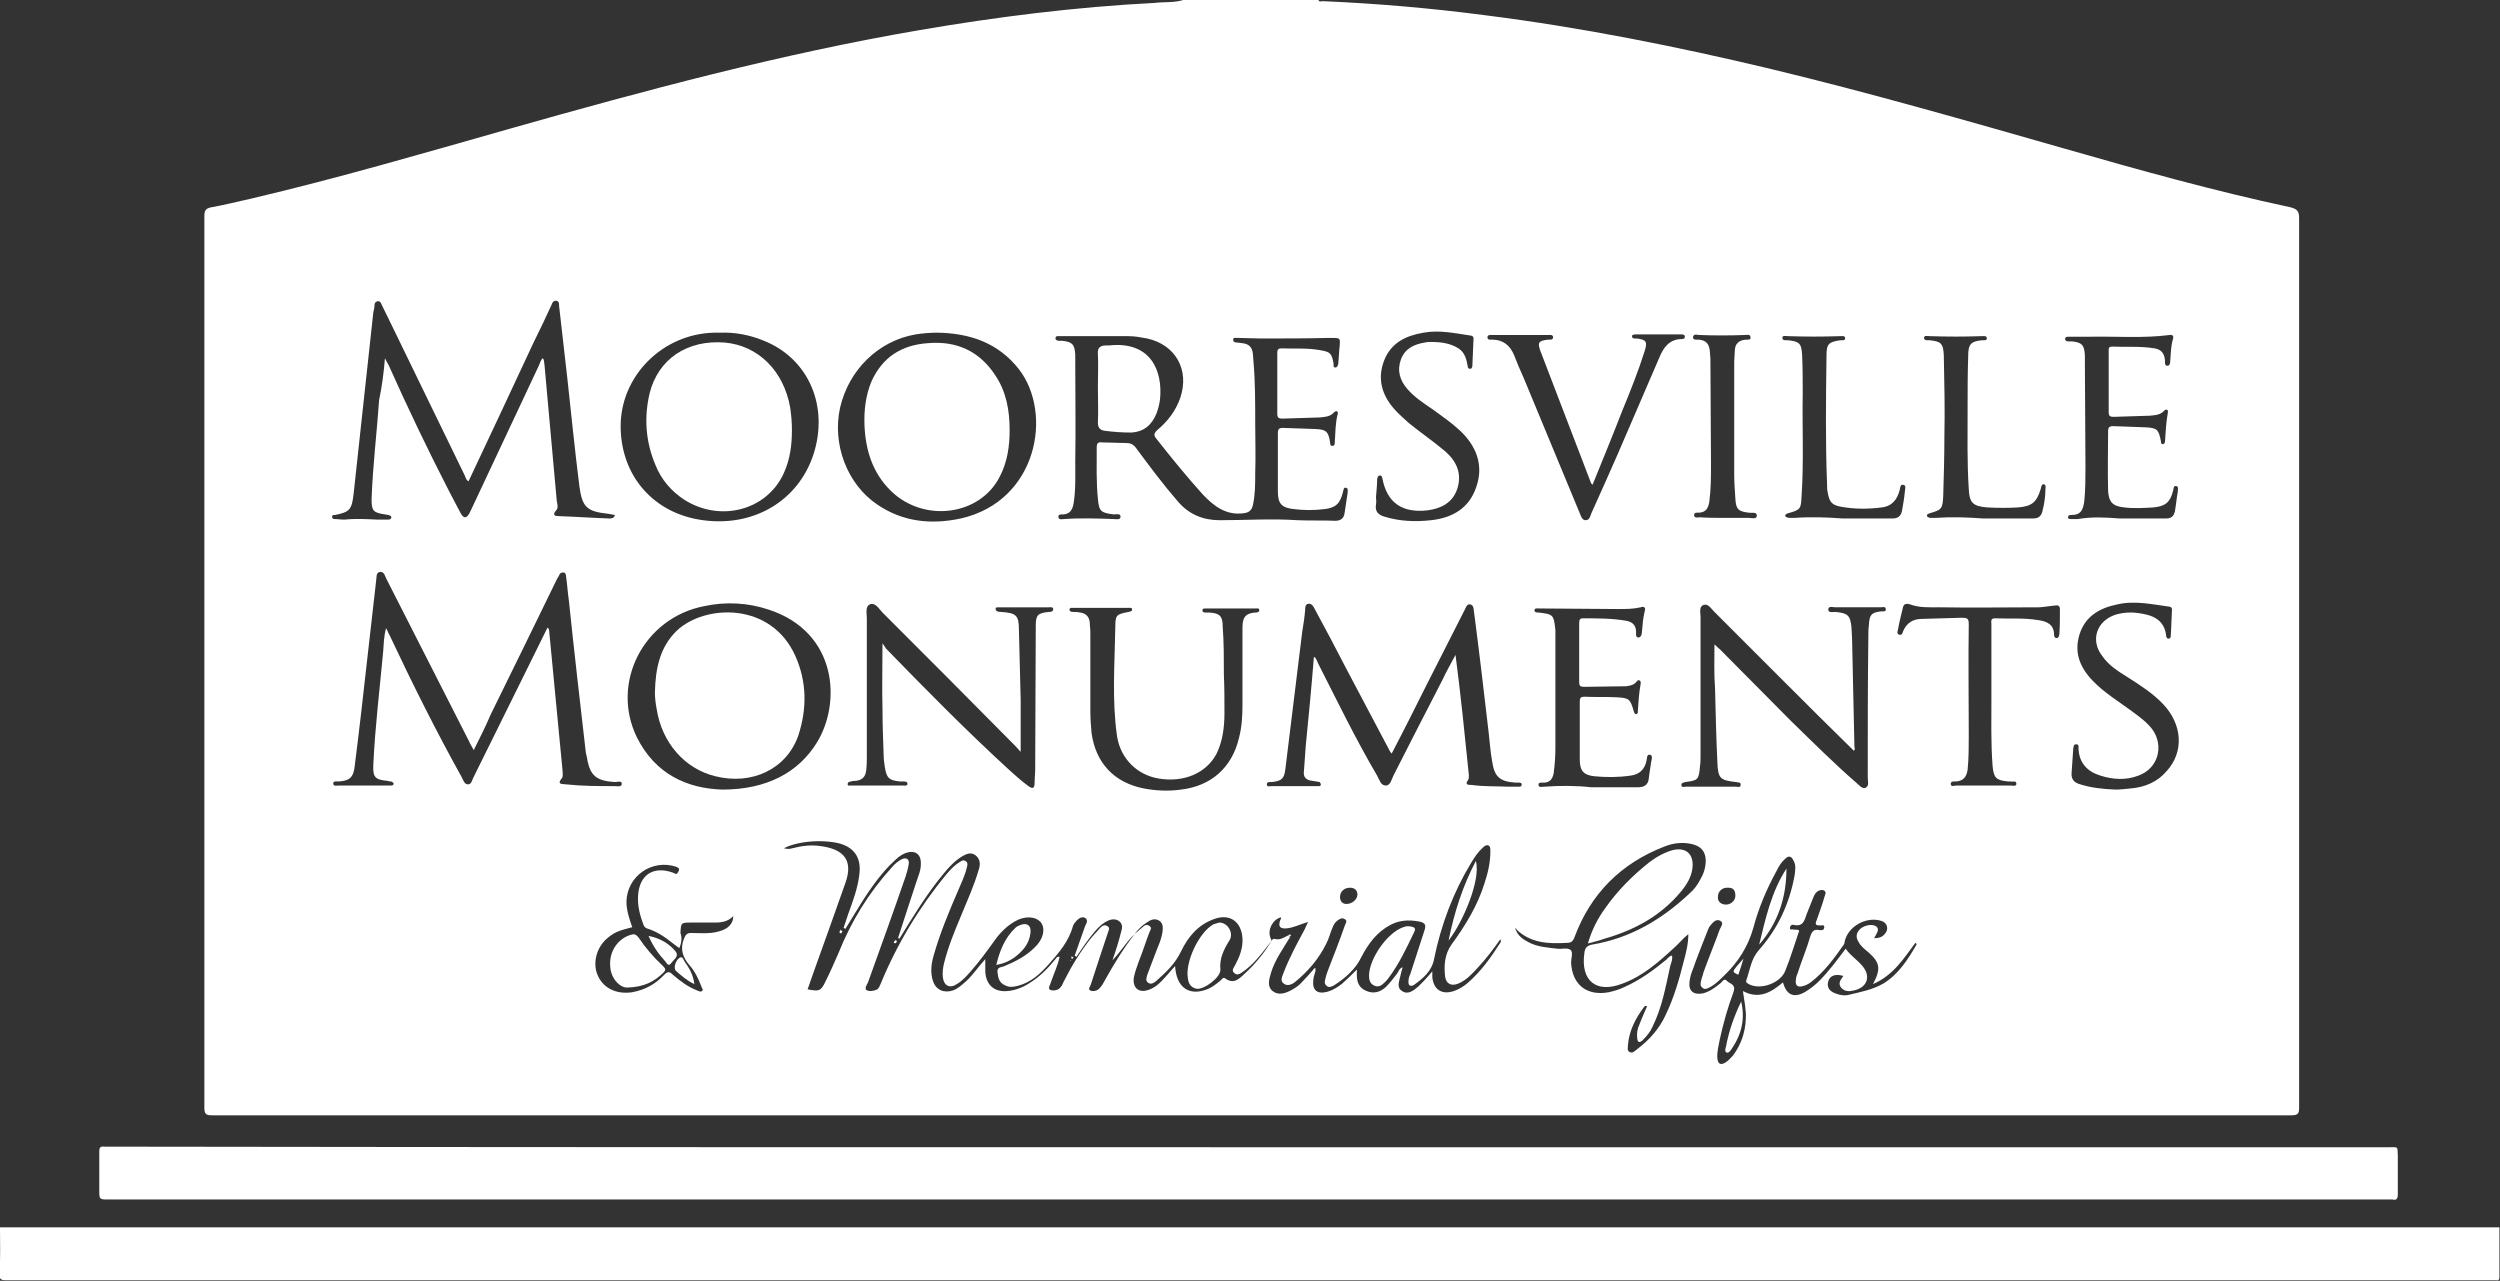
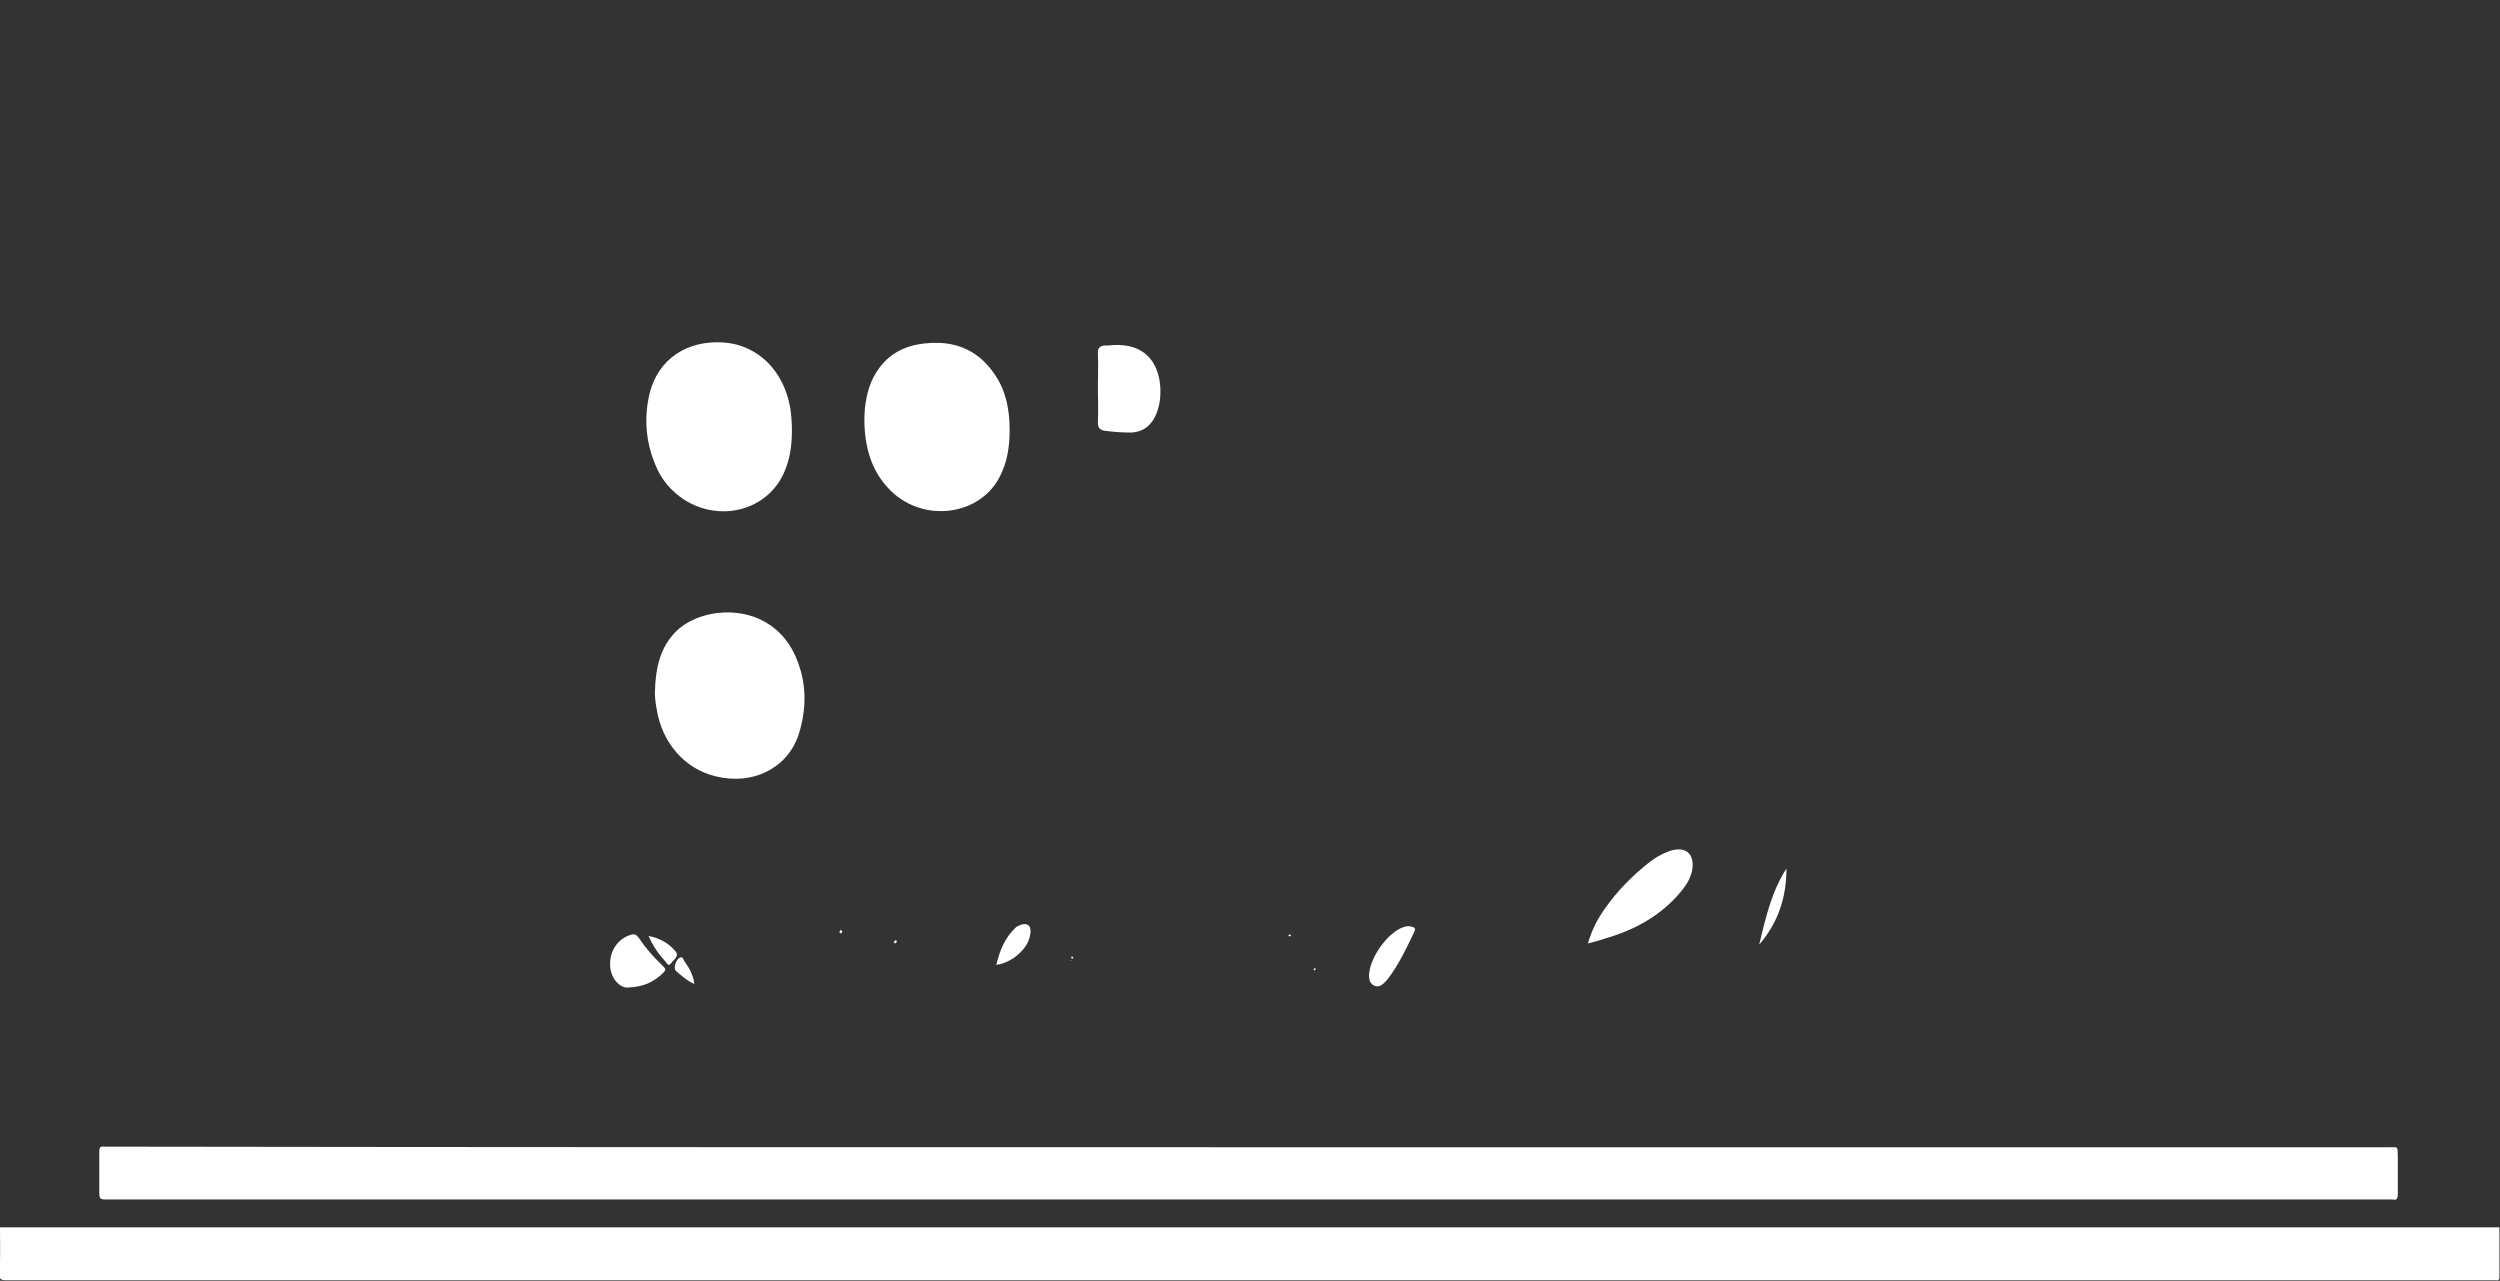
<svg xmlns="http://www.w3.org/2000/svg" id="Layer_1" x="0px" y="0px" viewBox="0 0 430.6 220.6" style="enable-background:new 0 0 430.6 220.6;" xml:space="preserve">
  <rect x="0" y="0" width="430.6" height="220.6" fill="#333333" stroke="none" />
  <style type="text/css">	.st0{fill:#FFFFFF;}</style>
  <g>
-     <path class="st0" d="M203.8,0c7.8,0,15.5,0,23.3,0c0.1,0.4,0.5,0.2,0.7,0.2c9.3,0.4,18.6,1.2,27.8,2.4c16.7,2.1,33.2,5.4,49.5,9.3  c17,4.1,33.7,8.9,50.5,13.7c12.9,3.7,25.8,7.3,38.9,10.1c1.2,0.3,1.5,0.7,1.5,1.9c0,51,0,102.1,0,153.1c0,1-0.1,1.4-1.3,1.4  c-119.4,0-238.8,0-358.2,0c-1,0-1.3-0.2-1.3-1.3c0-17.5,0-35,0-52.4c0-33.7,0-67.4,0-101.2c0-0.9,0.2-1.3,1.2-1.5  c2.3-0.4,4.6-1,6.9-1.5c14.9-3.5,29.6-7.8,44.4-12c23.3-6.6,46.7-12.9,70.6-17c13.4-2.3,26.9-4,40.6-4.7  C200.5,0.3,202.2,0.5,203.8,0z M261.2,160.1c0-0.1,0-0.2-0.2-0.2c0,0,0,0.2,0.1,0.3c0.4,1,1.2,1.6,2.2,2.1c1.5,0.8,3.2,0.9,4.9,1.1  c0.8,0.1,1.8-0.2,2.3,0.2s0.1,1.5,0.1,2.2c0.2,3.8,2.7,5.8,6.5,5.1c0.9-0.2,1.9-0.5,2.7-0.9c2.7-1.2,5-2.9,7.2-4.7  c0.3-0.3,0.6-0.7,1-0.7c0.1,0.6-0.1,1.1-0.3,1.7c-0.8,3.6-1.4,7.2-3.1,10.6c-0.4,0.9-1,1.6-1.7,2.3c-0.6,0.5-0.8,0.3-0.9-0.3  c-0.1-0.9,0-1.7,0.4-2.5c0.4-1.1,0.9-2.1,1.3-3.1c-0.3-0.1-0.4,0-0.5,0.1c-1.5,2-2.6,4.1-2.8,6.6c0,0.4-0.2,1,0.3,1.2  c0.5,0.3,0.9-0.2,1.3-0.5c2.1-1.6,3.8-3.5,4.9-5.9c1.4-2.9,2.3-6,3.1-9.2c0.4-1.5,0.8-3,0.8-4.7c-0.9,0.7-1.6,1.6-2.4,2.3  c-2.7,2.5-5.4,4.9-8.9,6.2c-4.6,1.8-7.3-0.5-6.6-5.3c0.1-0.8,0.4-1.2,1.3-1.4c6.6-1.1,12-4.3,16.8-8.8c0.8-0.7,1.4-1.5,1.9-2.5  c0.6-1,0.9-2.1,0.9-3.3c-0.1-1.5-0.8-2.3-2.3-2.7c-1.7-0.4-3.3-0.2-4.8,0.4c-7.5,2.9-12.7,8.1-15.5,15.6c-0.3,0.8-0.6,1-1.4,1  C266.6,162.6,263.6,162.4,261.2,160.1z M221.9,161.1c0.1,0.1,0.2,0.2,0.3,0.3c-1.2,2-2.6,3.9-3.3,6.2c-0.3,1.1-0.7,2.3,0.3,3.1  s2.2,0.4,3.3-0.2c0.7-0.4,1.3-0.8,1.8-1.4c0.7-0.7,1.4-1.5,2-2.2c0.1,0.1,0.2,0.1,0.3,0.2c-0.1,0.6-0.4,1.2-0.4,1.7  c-0.2,1.8,0.7,2.5,2.5,2c1-0.3,1.7-0.8,2.5-1.4c0.8-0.7,1.6-1.5,2.5-2.4c0,0.4,0,0.6,0,0.9c0,1.3,0.4,2.3,1.7,2.8  c1.2,0.5,2.3,0.2,3.3-0.7c0.7-0.7,1.4-1.6,2-2.4c0.2-0.3,0.3-0.8,0.9-1c-0.2,0.6-0.3,1-0.4,1.5c-0.2,0.9-0.7,2,0.3,2.6  c1,0.7,2-0.1,2.8-0.8c0.3-0.3,0.6-0.6,0.9-0.9c0.5-0.5,0.9-1,1.5-1.7c0,0.5,0,0.8,0,1c0.2,2.1,1.6,3.1,3.7,2.4  c0.9-0.3,1.7-0.8,2.4-1.4c2.3-2,4-4.4,5.6-6.9c0.1-0.2,0.2-0.4,0-0.6c-1.2,1.7-2.4,3.3-3.8,4.8c-1,1.1-2,2.2-3.4,2.8  c-1.2,0.5-2.1,0.1-2.3-1.2c-0.2-1.9-0.1-3.8,1.1-5.5c2.4-3.3,4.5-6.7,5.7-10.6c0.6-1.8,1-3.6,1-5.5c0-0.4,0-0.9-0.4-1  s-0.7,0.2-0.9,0.4c-0.8,0.7-1.4,1.6-2,2.6c-3.1,5.1-5.2,10.7-6.4,16.6c-0.4,2.1-1.9,3.3-3.4,4.4c-0.6,0.4-1.1,0.2-1-0.6  c0-0.4,0.1-0.8,0.3-1.2c0.8-2.5,1.6-4.9,2.4-7.4c0.4-1.1,0.2-1.5-1-1.7c-1.7-0.3-3.3-0.2-4.8,0.6c-2.3,1.2-3.8,3.2-5,5.5  c-1,2.1-2.7,3.6-4.7,4.9c-0.4,0.2-0.9,0.5-1.3,0.1c-0.5-0.4-0.3-0.9-0.2-1.3c0.1-0.4,0.2-0.8,0.4-1.3c1-2.6,2-5.1,2.9-7.7  c0.1-0.4,0.6-0.9,0-1.2c-0.5-0.3-0.9,0-1.3,0.3c-0.4,0.3-0.6,0.7-0.8,1.2c-0.4,0.9-0.6,1.9-1.1,2.8c-1.3,2.6-3.1,4.7-5.3,6.5  c-0.6,0.5-1.4,0.8-2,0.3c-0.7-0.5-0.2-1.3,0-1.9c1-2.6,2.3-5,3.6-7.4c0.2-0.4,0.3-0.7,0.6-1.3c-1.4,0.4-2.5,1-3.7,1.1  c-1.1,0.1-1.5-0.3-1.1-1.4c0.1-0.2,0.2-0.3,0.1-0.5c-1.4,0.4-2.3,2.1-1.8,3.5c0.1,0.3,0.3,0.4,0.1,0.7c-1.5,1.9-2.9,3.9-5,5.3  c-0.4,0.3-0.9,0.5-1.3,0.1c-0.5-0.4-0.2-0.8,0.1-1.3c0.8-1.5,1.4-3,1.3-4.7c-0.2-2.9-2.2-4.3-4.9-3.3c-2.8,1-4.5,3.1-5.7,5.6  c-1,2.1-2.6,3.6-4.3,5.1c-0.4,0.3-0.8,0.6-1.3,0.3c-0.6-0.4-0.3-0.9-0.2-1.4c0.5-1.4,1.1-2.8,1.6-4.2c0.4-1,0.8-1.9,1-3  c0.1-0.8,0.2-1.6-0.5-2.1c-0.8-0.5-1.5-0.2-2.2,0.3c-0.8,0.5-1.5,1.2-2.1,2c-1.4,1.3-2.4,3.1-3.8,4.5c0.6-1.7,1.1-3.3,1.5-4.9  c0.2-0.6,0.3-1.3-0.3-1.8s-1.4-0.4-2-0.1c-0.9,0.4-1.6,1.1-2.2,1.8c-1.2,1.4-2.2,2.9-3.2,4.4c-0.1-0.1-0.2-0.1-0.3-0.2  c0.6-1.7,1.2-3.4,1.8-5.1c0.2-0.4,0.6-1,0-1.4c-0.6-0.3-1.1,0.1-1.5,0.5c-0.2,0.2-0.5,0.6-0.6,0.9c-0.7,2.6-2.4,4.6-4.1,6.5  c-1.5,1.7-3.1,3.2-5.4,3.8c-0.8,0.2-1.5,0.3-2.2-0.1c-1-0.4-1.2-1.3-1.3-2.3c-0.1-0.9,0.8-0.8,1.2-1c1.9-0.8,3.7-1.7,5.2-3.2  c1.5-1.4,1.9-3.2,1.1-4.3c-0.9-1.1-2.8-1.2-4.5-0.2c-1.4,0.8-2.6,2-3.5,3.3c-1.3,1.8-2.6,3.6-4.1,5.3c-0.7,0.8-1.4,1.6-2.4,2.2  c-1.2,0.8-2.2,0.3-2.4-1.1c-0.1-0.8,0-1.7,0.2-2.5c0.7-2.8,1.8-5.5,2.9-8.1c1.1-2.7,2.3-5.3,3.1-8.1c0.3-0.9,0.2-1.8-0.6-2.4  c-0.8-0.6-1.6-0.2-2.3,0.2c-1.3,0.8-2.3,1.9-3.2,3c-2.9,3.5-5.2,7.3-7.6,11.2c-0.1-0.1-0.2-0.1-0.2-0.2c1-3.2,2.1-6.4,3.1-9.5  c0.3-1,0.8-2,0.8-3.1c0.1-1.9-1.1-2.6-2.8-1.9c-0.7,0.3-1.3,0.8-1.9,1.4c-1,0.9-1.9,2-2.7,3c-2.1,2.7-3.8,5.7-5.6,8.6  c-0.1-0.1-0.2-0.1-0.3-0.2c0.3-0.8,0.5-1.6,0.8-2.4c0.8-2.2,1.6-4.3,1.9-6.7c0.4-2.9-0.8-4.8-3.7-5.5c-2-0.4-4-0.4-6-0.1  c-1.1,0.2-2.1,0.4-3.3,1c0.7,0.2,1.1,0.1,1.5,0c1.5-0.4,3.1-0.6,4.6-0.4c4.3,0.5,5.9,2.5,4.5,6.4c-0.9,2.6-1.9,5.3-2.8,7.9  c-1.2,3.4-2.5,6.9-3.7,10.4c2,0.4,2.3,0.3,3.1-1.4c0.8-1.6,1.5-3.2,2.2-4.8c2.2-5.5,5.2-10.4,9.2-14.8c0.5-0.6,1.1-1.1,1.7-1.4  c0.8-0.4,1.4,0,1.2,0.9c-0.1,0.7-0.3,1.3-0.5,2c-2.1,6.1-4.3,12.2-6.5,18.3c-0.2,0.4-0.6,1-0.3,1.3c0.4,0.3,1.2,0.2,1.7,0  s0.6-0.7,0.8-1.1c2.8-6.8,6.6-13.1,11.3-18.8c0.6-0.7,1.3-1.5,2.1-2c0.4-0.2,0.7-0.6,1.2-0.3s0.3,0.8,0.2,1.2  c-0.3,1.3-0.9,2.5-1.4,3.7c-1.6,3.7-3.2,7.5-4.3,11.4c-0.4,1.4-0.6,2.9-0.1,4.4s1.9,2.1,3.4,1.6c0.9-0.3,1.6-1,2.3-1.6  c1.2-1.1,2.1-2.5,3.3-3.8c0,0.8,0,1.5,0,2.1c0.1,2.3,1.5,3.6,3.8,3.4c1.3-0.1,2.6-0.6,3.7-1.3c1.8-1.1,3.2-2.5,4.5-4.1  c0.2-0.2,0.3-0.6,0.8-0.5c-0.3,1.5-1,2.9-1.5,4.4c-0.1,0.4-0.6,1.1-0.1,1.3s1.4,0.1,1.8-0.5c0.3-0.3,0.4-0.8,0.6-1.1  c1.3-2.6,2.8-5,4.6-7.3c0.5-0.6,1.1-1.2,1.6-1.8c0.3-0.3,0.7-0.6,1.2-0.3c0.6,0.3,0.2,0.8,0.1,1.2c-1,2.9-1.9,5.8-2.9,8.8  c-0.1,0.4-0.6,0.9-0.1,1.1c0.4,0.2,1.1,0.1,1.5-0.3c0.3-0.3,0.6-0.7,0.8-1.1c1.6-2.9,3.3-5.7,5.3-8.3c0.5-0.4,1-0.9,1.5-1.3  c0.3-0.3,0.7-0.4,1.1-0.1c0.4,0.3,0.2,0.6,0,1c-0.3,0.8-0.6,1.6-0.9,2.5c-0.6,1.8-1.4,3.5-1.8,5.3c-0.3,1.8,0.8,2.8,2.5,2.2  c1.2-0.4,2-1.2,2.8-2.1c0.6-0.6,1.1-1.3,1.8-2c0.2,3.6,2.3,5.1,5.2,4.1c1-0.3,1.9-1,2.7-1.7c0.2-0.2,0.4-0.5,0.7-0.3  c1.6,1.2,2.6-0.1,3.6-1c1.6-1.5,3-3.2,4.2-5.1c0.2-0.3,0.3-0.7,0.7-0.7C220.4,162,221.1,161.5,221.9,161.1z M216.2,73.2L216.2,73.2  c0,2.7,0.1,5.4,0,8.2c0,1.9,0,3.8-0.4,5.6c-0.2,0.9-0.7,1.3-1.6,1.4c-3,0.4-5.1-1.2-7-3.2c-2.8-3.1-5.4-6.3-8-9.6  c-0.5-0.6-0.5-0.9,0.1-1.5c1.8-1.5,3.2-3.3,4-5.6c1.6-4.8-0.8-9.1-5.7-10.2c-1.1-0.2-2.1-0.4-3.2-0.4c-3.2,0-6.3,0-9.5,0  c-0.8,0-1.6,0-2.4,0c-0.3,0-0.7-0.1-0.7,0.4c0,0.3,0.4,0.4,0.6,0.4c0.2,0,0.4,0,0.6,0c1.7,0.2,2.1,0.6,2.2,2.4c0,0.4,0,0.7,0,1.1  c0,5.8,0.1,11.6,0,17.4c0,2.4,0.1,4.8-0.3,7.2c-0.2,1-0.6,1.7-1.7,1.8c-0.3,0-1-0.1-0.9,0.5c0.1,0.5,0.7,0.3,1,0.3  c2.8-0.2,5.7-0.1,8.5,0c0.4,0,1.2,0.2,1.2-0.4s-0.7-0.4-1.2-0.4c-2.2-0.3-2.5-0.5-2.7-2.7c-0.3-3-0.2-5.9-0.2-8.9  c0-0.7,0.3-0.9,0.9-0.8c1.4,0,2.7,0.1,4.1,0.1c0.8,0,1.3,0.2,1.8,0.9c2.3,3.1,4.6,6.2,7.2,9.2c1.9,2.2,4.3,3.2,7.2,3.2  c4.5,0,8.9-0.3,13.4,0c2.1,0.1,4.3,0,6.5,0.1c1,0,1.5-0.5,1.6-1.4c0.2-1.1,0.3-2.2,0.5-3.3c0-0.4,0.2-0.9-0.3-1  c-0.4-0.1-0.4,0.5-0.5,0.8c-0.5,2-1.3,2.7-3.3,2.9c-1.7,0.2-3.4,0.2-5,0c-2.2-0.2-2.9-0.9-2.9-3c0-3.4,0-6.7,0-10.1  c0-0.7,0.2-0.9,0.9-0.9c1.9,0.1,3.8,0.1,5.7,0.2c1.8,0.1,2.1,0.5,2.4,2.3c0,0.3,0,0.6,0.4,0.6s0.4-0.4,0.4-0.6  c0.1-1.6,0.1-3.3,0.5-4.9c0.1-0.2,0-0.4-0.2-0.5c-0.1,0-0.3,0.1-0.4,0.2c-0.7,0.8-1.6,0.8-2.5,0.9c-2.1,0.1-4.2,0.1-6.4,0.2  c-0.6,0-0.9-0.1-0.9-0.8c0-3.5,0-7,0-10.6c0-0.5,0.2-0.7,0.7-0.7c2.2,0.1,4.4-0.1,6.6,0.3c1.8,0.3,2.1,0.5,2.4,2.4  c0,0.2-0.1,0.6,0.3,0.6c0.3,0,0.4-0.3,0.5-0.6c0.1-0.9,0.1-1.8,0.2-2.7c0.2-1.9,0.2-1.8-1.7-1.8c-4,0.1-7.9,0.1-11.9,0.1  c-1.3,0-2.6-0.1-4-0.1c-0.3,0-0.7-0.1-0.7,0.3c0,0.4,0.3,0.5,0.7,0.5c0.3,0,0.6,0.1,0.8,0.1c1.2,0.1,1.8,0.7,1.9,1.9  c0,0.4,0.1,0.9,0.1,1.3C216.2,65.7,216.2,69.4,216.2,73.2z M81.6,129.2c-0.3-0.6-0.6-1-0.8-1.5c-4.8-9.4-9.5-18.7-14.3-28.1  c-0.2-0.4-0.3-1.1-1-1.1c-0.8,0.1-0.6,0.9-0.7,1.4c-0.5,4.4-1,8.8-1.5,13.2c-0.7,6.3-1.4,12.5-2.2,18.8c-0.2,2-0.9,2.6-2.8,2.7  c-0.3,0-0.9-0.1-0.9,0.3c0,0.6,0.6,0.4,0.9,0.4c2.6,0,5.2,0,7.8,0c0.4,0,0.9,0,1.3,0c0.2,0,0.4-0.1,0.4-0.3s-0.2-0.3-0.4-0.4  c-0.2,0-0.4,0-0.6-0.1c-2.2-0.2-2.6-0.6-2.5-2.8c0.3-6.5,1.1-13,1.7-19.5c0.1-1.3,0.1-2.6,0.5-4c0.3,0.5,0.4,0.9,0.6,1.2  c3.9,8.3,8,16.5,12.5,24.6c0.2,0.4,0.4,1.1,1,1.1s0.7-0.7,0.9-1.1c3-6,5.9-12,8.9-18c1.3-2.6,2.6-5.3,3.9-7.9  c0.3,0.2,0.3,0.5,0.3,0.7c0.8,8,1.5,16,2.3,24c0,0.4,0.1,0.9-0.1,1.2c-1,1.2,0.1,1,0.7,1.1c2.8,0.3,5.6,0.3,8.4,0.3  c0.4,0,1.2,0.2,1.2-0.4c0-0.6-0.8-0.3-1.2-0.3c-3.2-0.2-4.3-1.1-4.8-4.2c-0.1-0.3-0.1-0.6-0.2-0.9c-1-8.7-2-17.3-2.9-26  c-0.2-1.4-0.3-2.9-0.5-4.3c0-0.3-0.1-0.7-0.5-0.7s-0.6,0.2-0.7,0.5c-0.1,0.2-0.2,0.4-0.3,0.5c-3.8,7.8-7.6,15.6-11.5,23.5  C83.7,125,82.7,127,81.6,129.2z M66.3,61.7c0.3,0.6,0.4,0.8,0.6,1.1c3.3,7.4,6.8,14.7,10.5,21.9c0.7,1.3,1.3,2.5,2,3.8  c0.5,0.8,0.9,0.8,1.4,0c0.1-0.2,0.2-0.4,0.3-0.6C85,79.6,88.9,71.3,92.8,63c0.2-0.4,0.3-1,0.7-1.3c0.3,0.4,0.2,0.9,0.3,1.3  c0.2,2.2,0.4,4.5,0.6,6.7c0.5,5.5,1,11.1,1.5,16.6c0.1,0.5,0.3,1.2-0.1,1.6c-0.8,0.9-0.1,1,0.5,1c2.9,0.1,5.7,0.3,8.6,0.4  c0.4,0,0.9,0,1-0.6c-0.4-0.1-0.7-0.1-1.1-0.2c-3.7-0.4-4.5-1.1-5-4.7C99,77.5,98.4,71.3,97.7,65c-0.5-4.1-0.9-8.2-1.4-12.3  c0-0.4,0-0.9-0.6-0.9c-0.4,0-0.6,0.4-0.7,0.7c-1,2.2-2,4.3-3.1,6.5c-3.7,7.9-7.4,15.9-11.2,23.9c-0.4-0.2-0.5-0.6-0.6-0.9  c-4.1-8.4-8.2-16.9-12.3-25.3c-0.7-1.4-1.4-2.9-2.1-4.3c-0.1-0.3-0.3-0.6-0.7-0.5c-0.4,0.1-0.5,0.4-0.5,0.7c0,0.4-0.1,0.8-0.2,1.2  c-1.1,10.4-2.3,20.9-3.4,31.3c-0.3,2.7-0.7,3.1-3.2,3.6h-0.1c-0.2,0-0.4,0-0.4,0.3s0.2,0.4,0.4,0.4c0.6,0,1.1,0.1,1.7,0.1  c1.9-0.2,3.8-0.1,5.7,0c0.6,0,1.3,0,1.9,0c0.2,0,0.5-0.1,0.5-0.4s-0.3-0.3-0.5-0.4c-0.2,0-0.4-0.1-0.6-0.1C64.3,88.3,64,88,64,86  c0.2-5.7,0.9-11.4,1.3-17.1C65.8,66.5,66.1,64.2,66.3,61.7z M226.3,113.2c0.1,0,0.1,0,0.2,0c0.2,0.3,0.4,0.7,0.5,1  c3.3,6.5,6.5,13.1,10.2,19.4c0.4,0.7,0.6,1.7,1.5,1.7c0.8,0,1-1.1,1.3-1.7c2.8-5.5,5.6-11,8.4-16.4c0.7-1.5,1.5-2.9,2.3-4.4  c0.9,6.9,1.6,13.8,2.3,20.7c0,0.3,0,0.6-0.1,0.8c-0.7,0.9,0,0.9,0.6,0.9c2.1,0.3,4.2,0.2,6.2,0.3c0.6,0,1.3,0,1.9,0  c0.2,0,0.5,0,0.5-0.4c0-0.2-0.2-0.3-0.4-0.3c-0.2,0-0.5,0-0.7,0c-2.7-0.2-3.6-1-4-3.7c-0.3-1.7-0.4-3.3-0.6-5  c-0.8-6.9-1.6-13.7-2.5-20.6c-0.1-0.5,0-1.3-0.7-1.4c-0.6-0.1-0.7,0.6-1,1.1c-2.1,4.2-4.3,8.4-6.4,12.6c-2,4-4,8-6.1,12  c-0.2-0.2-0.3-0.4-0.4-0.6c-2.5-4.7-4.9-9.3-7.4-14c-1.8-3.5-3.6-6.9-5.5-10.4c-0.2-0.4-0.5-0.9-1.1-0.8c-0.5,0.1-0.5,0.7-0.5,1.1  c-0.1,1.2-0.3,2.5-0.5,3.7c-1,7.9-1.9,15.7-2.9,23.6c-0.2,1.7-0.6,2.1-2.3,2.3c-0.3,0-0.9-0.1-0.9,0.4s0.5,0.3,0.9,0.3  c2.5,0,5,0,7.6,0c0.2,0,0.3,0,0.5,0s0.3-0.1,0.3-0.3c0-0.1-0.1-0.3-0.2-0.4c-0.4-0.1-0.8-0.1-1.2-0.2c-1.1-0.1-1.7-0.6-1.5-1.8  c0.1-1.4,0.2-2.8,0.3-4.2C225.4,123.4,225.9,118.3,226.3,113.2z M152,110.8c0.3,0.4,0.4,0.6,0.6,0.9c6.9,7.1,13.8,14.1,21.1,20.8  c1.1,1,2.1,1.9,3.3,2.8c0.9,0.7,1.2,0.5,1.2-0.5c0-0.8,0.1-1.5,0.1-2.3c0-8.3,0.1-16.6,0.1-24.8c0-1.8,0.4-2.1,2.2-2.3  c0.3,0,0.8,0,0.8-0.5c0-0.4-0.5-0.3-0.8-0.3c-2.8,0-5.5,0-8.3,0c-0.2,0-0.3,0-0.5,0s-0.4,0.1-0.3,0.4c0,0.1,0.2,0.3,0.3,0.3  c0.2,0.1,0.5,0.1,0.7,0.1c2.6,0.2,3,0.6,3,3.2c0.1,4,0.2,8,0.3,12c0,2.9,0,5.8,0,8.9c-0.5-0.6-1-1.1-1.5-1.6  c-7.4-7.5-14.8-14.9-22.3-22.4c-0.6-0.6-1.2-1.8-2.2-1.4c-0.8,0.4-0.5,1.6-0.5,2.4c0,7.9,0,15.8,0,23.6c0,0.8,0,1.7-0.1,2.5  c-0.1,1.2-0.7,1.8-1.9,1.9c-0.2,0-0.5,0-0.7,0.1c-0.3,0-0.6,0.1-0.6,0.5c0,0.3,0.4,0.2,0.6,0.2c3,0,6,0,9,0c0.2,0,0.7,0.1,0.7-0.3  c0-0.4-0.4-0.4-0.7-0.4c-0.2,0-0.4,0-0.6,0c-1.9-0.2-2.3-0.6-2.6-2.5c-0.1-0.7-0.2-1.4-0.2-2c-0.1-2.6-0.2-5.3-0.2-7.9  C151.9,118.5,152,114.8,152,110.8z M295.3,111c0.4,0.3,0.6,0.6,0.9,0.8c4.1,4.1,8.1,8.2,12.2,12.3c3.7,3.6,7.4,7.3,11.3,10.7  c0.5,0.4,1,1.1,1.6,0.9c0.7-0.3,0.4-1.2,0.4-1.8c0-8,0-16,0.1-24c0-0.8,0-1.5,0.1-2.3c0.1-1.7,0.4-2.1,2.1-2.3  c0.3,0,0.9,0.1,0.8-0.4c0-0.5-0.6-0.3-0.9-0.3c-2.6,0-5.2,0-7.8,0c-0.4,0-1.2-0.3-1.2,0.4c0,0.6,0.8,0.4,1.2,0.4  c2.2,0.2,2.6,0.6,2.8,2.7c0,0.6,0.1,1.3,0.1,1.9c0.1,6.2,0.3,12.3,0.4,18.5c0,0.3,0.2,0.6-0.1,0.8c-4.2-4.1-8.3-8.2-12.4-12.3  c-3.9-3.9-7.8-7.8-11.7-11.7c-0.5-0.5-1-1.4-1.8-1.1s-0.5,1.3-0.5,2.1c0,7.9,0,15.8,0,23.7c0,0.7,0,1.4-0.1,2  c-0.2,2.3-0.3,2.4-2.5,2.7c-0.3,0.1-0.7,0.1-0.7,0.5c0,0.5,0.5,0.3,0.8,0.3c2.9,0,5.8,0,8.6,0c0.3,0,0.8,0.2,0.8-0.3  c0.1-0.5-0.4-0.4-0.8-0.5c-2.7-0.3-3.1-0.6-3.2-3.4c-0.2-4.2-0.3-8.5-0.4-12.7C295.2,116.1,295.3,113.6,295.3,111z M124.4,136  c7.6,0,13.1-2.9,16.3-8.1c4.2-6.8,3.6-19-8.3-22.9c-3.6-1.2-7.4-1.4-11.1-0.6c-10.4,2-16.2,13.2-11.6,22.6  C112.9,133.4,118.4,135.8,124.4,136z M124.1,57.3c-0.4,0-0.7,0-1.1,0c-8.9,0.2-16.2,7.5-16.1,16.3c0.1,8.5,5.8,14.9,14.2,16  c8.8,1.2,16.4-3.4,19-11.3c2.7-8.3-0.8-16.5-8.5-19.6C129.2,57.7,126.6,57.2,124.1,57.3z M161.5,57.3c-1.3,0-2.6,0.1-3.8,0.3  c-6.4,1.1-11.5,6.1-13,12.6c-1.4,6.3,1.2,13.2,6.4,16.7c4.4,3,9.3,3.5,14.4,2.4c13.2-3,15.9-18.1,10-25.7  C171.9,59,167,57.4,161.5,57.3z M210.8,116.2L210.8,116.2c0.1,2.2,0.1,4.4,0.1,6.6c0,2.4-0.3,4.9-1.4,7.1c-1.8,3.3-5.6,4.9-9.9,4.2  c-3.7-0.6-6.6-3.4-7.2-7.3c-0.9-6.2-0.4-12.5-0.3-18.8c0-2.1,0.2-2.2,2.3-2.6c0.3-0.1,0.6-0.1,0.6-0.4c0-0.4-0.4-0.3-0.7-0.3  c-1.1,0-2.2,0-3.2,0c-2.1,0-4.2,0-6.2,0c-0.3,0-0.6-0.1-0.7,0.3c0,0.3,0.3,0.4,0.6,0.4c0.4,0,0.8,0,1.2,0.1c1,0.1,1.6,0.7,1.7,1.7  c0,0.6,0.1,1.1,0.1,1.7c0,4.5,0,9,0,13.6c0,1.2,0.1,2.5,0.2,3.7c0.7,5.2,3.9,8.6,9,9.6c2.1,0.4,4.3,0.5,6.4,0.2  c5.2-0.6,8.8-3.8,10-8.9c0.5-1.9,0.6-3.8,0.6-5.7c0-4.4,0-8.7,0-13.1c0-1.6,0.2-2.7,2.3-2.8c0.3,0,0.6-0.1,0.6-0.4  c0-0.4-0.4-0.3-0.7-0.3c-1.7,0-3.4,0-5.2,0c-1.1,0-2.2,0-3.4,0c-0.2,0-0.5,0-0.5,0.3s0.2,0.4,0.5,0.4c0.2,0,0.4,0,0.6,0  c1.9,0.1,2.4,0.6,2.4,2.5C210.8,110.6,210.8,113.4,210.8,116.2z M322.8,161.6c0.8,0,1.4-0.2,1.8-0.7c0.8-0.8,0.5-2-0.6-2.3  c-2.6-0.8-5.8,1-6.3,3.7c0,0.2-0.1,0.4-0.2,0.5c-1.6,2.3-3.3,4.6-5.5,6.3c-0.5,0.4-1.1,0.7-1.7,0.8s-1-0.1-1-0.8  c0-0.5,0.1-1,0.3-1.4c0.7-2.2,1.6-4.3,2.2-6.4c0.3-0.9,0.6-1.3,1.6-1.1c0.3,0,0.7,0.1,0.8-0.4c0.1-0.6-0.4-0.4-0.7-0.4  c-0.8,0-0.9-0.2-0.6-0.9c0.5-1.4,1-2.8,1.4-4.2c0.1-0.3,0.3-0.6-0.1-0.9c-0.3-0.2-0.6-0.1-0.9,0c-0.5,0.2-0.7,0.6-0.9,1  c-0.4,1-0.8,2-1.2,3c-0.4,1.1-0.6,2.3-2.3,1.9c-0.3-0.1-0.6,0.2-0.6,0.5c0,0.5,0.4,0.2,0.6,0.3c0.3,0.1,0.7-0.1,1,0.2  c-0.8,2.3-1.5,4.7-2.4,6.9c-0.8,2.1-4.1,3.3-6.1,2.4c-0.3-0.2-0.8-0.3-0.6-0.8c0.6-1.7,0.8-3.6,2.1-5.1c3.3-3.7,5.3-8,6.2-12.9  c0.1-0.9,0.3-1.8-0.2-2.6c-0.3-0.7-0.8-0.9-1.4-0.3c-0.7,0.6-1.1,1.3-1.5,2.1c-1.7,3.1-3.1,6.4-4,9.8c-0.9,3.2-2.6,5.9-5,8.2  c-0.8,0.8-1.6,1.6-2.6,2.1c-0.4,0.2-0.8,0.4-1.2,0c-0.4-0.3-0.3-0.8-0.2-1.2c0.1-0.5,0.3-0.9,0.4-1.4c0.9-2.5,1.9-4.9,2.8-7.4  c0.2-0.5,0.8-1.1,0.1-1.5c-0.7-0.4-1.3,0.3-1.7,0.8c-0.2,0.2-0.3,0.5-0.4,0.7c-0.9,2.3-1.8,4.5-2.6,6.8c-0.3,0.7-0.5,1.4-0.6,2.2  c-0.2,1.6,0.7,2.3,2.3,2c1.2-0.3,2.1-1,3.1-1.8c0.3-0.3,0.6-0.9,1.1-0.3c0.5,0.5,1.5,0.5,1.1,1.8c-1,2.7-1.8,5.5-2.4,8.3  c-0.2,1.1-0.5,2.1-0.4,3.2c0.1,1,0.6,1.2,1.4,0.7c0.5-0.3,0.9-0.8,1.3-1.2c1.4-1.9,2.1-4,2.2-6.3c0.1-1.6-0.3-3.2-0.5-4.8  c2.8,1.5,4.9,0.2,6.9-1.5c0.6,2.2,1.9,2.8,3.9,1.6c0.8-0.5,1.6-1.1,2.3-1.8c1.7-1.7,3.1-3.6,4.6-5.6c0.8,1.2,2,1.9,2.9,3  c1.5,1.8,0.8,3.7-1.5,4.2c-0.8,0.2-1.6,0.2-2.2-0.5c-0.6-0.8,0-1.4,0.4-2c-1.3-0.4-2.3-0.1-2.6,0.9c-0.3,1.1,0.2,1.8,1.5,2.2  c0.6,0.2,1.2,0.3,1.8,0.2c2.1-0.5,4.3-0.9,6.2-2c2.6-1.6,4.2-4.1,5.7-6.7c0-0.1,0-0.2-0.2-0.3c-2,2.7-3.8,5.6-7.3,7.1  c1.4-2.6,1.2-3.7-0.7-5.4c-0.7-0.6-1.4-1.1-1.8-1.9c-0.5-0.8-0.4-1.5,0.3-2.2c0.8-0.7,2.2-0.9,2.8-0.4  C323.8,160.1,323.2,160.8,322.8,161.6z M274.3,83.5c-0.2-0.2-0.3-0.3-0.3-0.4c-2.9-7.6-5.8-15.1-8.7-22.7c-0.5-1.4-0.3-1.7,1.3-1.9  c0.3,0,0.9,0.1,0.9-0.4s-0.5-0.4-0.9-0.4c-3.2,0-6.3,0-9.5,0c-0.3,0-0.9-0.1-0.9,0.4s0.5,0.4,0.8,0.4c1.9,0,3.1,1,3.8,2.7  c0.5,1.3,1,2.5,1.6,3.8c3.2,7.8,6.5,15.6,9.7,23.4c0.2,0.5,0.4,1.2,1,1.2c0.7,0,0.8-0.7,1-1.2c1.5-3.3,3-6.7,4.5-10.1  c2.4-5.6,4.8-11.1,7.2-16.7c0.7-1.7,1.7-3.2,3.9-3.2c0.3,0,0.5-0.1,0.5-0.4c0-0.4-0.4-0.4-0.6-0.4c-2.6,0-5.1,0-7.7,0  c-0.3,0-0.8,0-0.8,0.3c0,0.5,0.5,0.4,0.8,0.4c1.6,0.2,1.9,0.5,1.4,2.1c-1.1,3.5-2.5,7-3.9,10.4C277.7,75.2,276,79.3,274.3,83.5z   M274.1,135.6c2.7,0,5.4,0,8,0c1.1,0,1.8-0.4,1.9-1.6c0.1-1,0.3-1.9,0.4-2.8c0.1-0.4,0.3-1.1-0.2-1.2c-0.6-0.1-0.5,0.6-0.6,1  c-0.3,1.5-1.2,2.4-2.8,2.6c-2.1,0.3-4.2,0.3-6.2,0.1c-1.9-0.2-2.5-1-2.5-2.9c0-3.3,0-6.6,0-10c0-0.6,0.2-0.8,0.8-0.8  c1.8,0.1,3.7,0,5.5,0.1c2.2,0.1,2.4,0.3,3,2.4c0.1,0.2,0.1,0.5,0.4,0.5s0.3-0.3,0.3-0.5c0.1-1.6,0.2-3.2,0.5-4.8  c0-0.2,0-0.4-0.2-0.5s-0.4,0-0.5,0.2c-0.5,0.6-1.1,0.7-1.8,0.8c-2.4,0-4.9,0.1-7.3,0.1c-0.6,0-0.8-0.2-0.8-0.7c0-3.4,0-6.9,0-10.3  c0-0.5,0.1-0.8,0.6-0.8c2.5,0,5,0,7.4,0.4c1.2,0.2,1.8,0.8,1.8,2c0,0.3-0.1,0.9,0.4,0.9c0.4,0,0.6-0.5,0.6-0.9  c0.1-1.2,0.2-2.5,0.5-3.7c0.2-0.6-0.2-0.8-0.7-0.6c-1.3,0.3-2.6,0.3-3.9,0.3c-4.5,0-9-0.1-13.6-0.1c-0.3,0-0.8-0.1-0.8,0.3  s0.4,0.4,0.7,0.4c2.6,0.3,2.6,0.4,2.9,3c0,0.4,0,0.8,0,1.2c0,6.4,0,12.7,0,19.1c0,1.5-0.1,2.9-0.3,4.4c-0.2,1-0.7,1.6-1.7,1.6  c-0.3,0-1-0.1-0.9,0.4c0,0.5,0.6,0.3,1,0.3C268.7,135.3,271.4,135.3,274.1,135.6z M365,89.3c2.7,0,5.4,0,8.1,0  c0.9,0,1.3-0.4,1.5-1.2c0.2-1.1,0.3-2.3,0.5-3.4c0-0.4,0.2-0.9-0.3-1c-0.5,0-0.4,0.5-0.5,0.8c-0.5,2-1.3,2.7-3.4,2.9  c-1.7,0.1-3.4,0.2-5,0c-2-0.2-2.7-0.9-2.8-2.9c-0.1-3.4,0-6.8,0-10.2c0-0.7,0.2-0.9,0.9-0.9c1.8,0.1,3.7,0.1,5.5,0.2  c2.1,0.1,2.3,0.4,2.7,2.4c0,0.2,0,0.5,0.3,0.5s0.4-0.3,0.4-0.5c0.1-1.7,0.2-3.3,0.5-5c0-0.1,0-0.4-0.1-0.4c-0.2-0.1-0.4,0-0.5,0.1  c-0.7,0.8-1.6,0.8-2.5,0.9c-2.1,0.1-4.2,0.1-6.3,0.2c-0.6,0-0.8-0.2-0.8-0.8c0-3.5,0-7,0-10.6c0-0.4,0-0.7,0.6-0.7  c2.4,0.1,4.9-0.1,7.3,0.3c1.2,0.2,1.7,0.9,1.8,2.1c0,0.3-0.1,0.9,0.4,0.9c0.4,0,0.5-0.4,0.5-0.8c0.1-1.3,0.1-2.6,0.5-3.9  c0.1-0.4-0.1-0.7-0.6-0.6c-4.6,0.6-9.3,0.2-13.9,0.3c-1.2,0-2.3,0-3.5,0c-0.3,0-0.6,0-0.6,0.4c0,0.3,0.3,0.4,0.5,0.4s0.5,0,0.7,0  c1.7,0.2,2.1,0.6,2.2,2.4c0,0.4,0,0.7,0,1.1c0,6,0.1,12,0.1,18c0,2,0,4-0.2,6c-0.2,1.4-0.5,2.4-2.2,2.4c-0.2,0-0.6,0-0.6,0.4  c0,0.3,0.3,0.3,0.6,0.3c0.4,0,0.7,0,1.1,0C360.2,89,362.6,89.1,365,89.3z M364.4,136c0.7,0,1.6-0.1,2.6-0.2c2.4-0.2,4.6-1.1,6.2-3  c3-3.3,2.7-8-0.6-11.5c-1.8-1.9-4-3.3-6.2-4.7c-1.6-1-3.2-2-4.3-3.6c-2.1-2.7-1-6,2.2-7.1c1.3-0.4,2.7-0.5,4-0.3  c2.4,0.3,4.5,1.1,4.8,3.9c0,0.2,0.1,0.5,0.4,0.5c0.4,0,0.4-0.4,0.4-0.6c0.1-1.4,0.1-2.9,0.2-4.3c0-0.3,0-0.5-0.4-0.6  c-3-0.4-6-1.1-9-0.4c-3,0.6-5.5,2-6.5,5.1s0,5.7,2.2,8c2,2.1,4.5,3.6,6.8,5.3c1.2,0.9,2.5,1.8,3.5,3.1c2.1,2.9,1,6.8-2.4,8  c-2.1,0.8-4.3,0.7-6.5,0c-2.3-0.7-3.7-2.2-3.8-4.7c0-0.3,0.1-0.7-0.4-0.7s-0.4,0.4-0.5,0.7c-0.1,1.5-0.2,2.9-0.3,4.4  c0,0.9,0.4,1.4,1.2,1.7C360.1,135.7,362.1,135.9,364.4,136z M237,85.6c0,0.3,0.1,0.8,0,1.3c-0.2,1.2,0.4,1.8,1.5,2.1  c2.6,0.8,5.3,0.9,8,0.6c3.7-0.4,6.6-2.1,7.8-5.8c1.3-3.8-0.1-7.1-2.9-9.7c-1.4-1.3-3-2.4-4.5-3.5c-1.6-1.1-3.2-2.1-4.5-3.6  s-1.8-3.2-1.1-5.1c0.7-1.9,2.3-2.6,4.1-2.9c0.4-0.1,0.7-0.1,1.1-0.1c1.6,0,3.3,0.2,4.7,1.1c1.1,0.7,1.4,1.9,1.6,3.1  c0,0.3,0.2,0.5,0.5,0.4c0.2,0,0.3-0.3,0.3-0.5c0.1-1.6,0.1-3.1,0.2-4.7c0-0.3-0.2-0.5-0.5-0.5c-2.7-0.4-5.4-1-8.1-0.5  c-3,0.5-5.6,1.7-6.8,4.8s-0.4,5.9,1.7,8.3c0.8,0.9,1.7,1.7,2.6,2.5c2.1,1.7,4.3,3.2,6.3,4.9c2,1.8,2.8,3.9,2,6.4  c-0.8,2.4-2.8,3.4-5.1,3.7c-4.4,0.5-7-1.3-7.8-5.5c-0.1-0.3-0.1-0.5-0.4-0.5c-0.4,0-0.4,0.3-0.5,0.6  C237.2,83.5,237.1,84.4,237,85.6z M343,120.4c0-4.8,0-8.8,0-12.9c0-0.4-0.2-1,0.6-1c2.5,0.1,5-0.1,7.4,0.3c1.5,0.2,2.8,0.7,2.8,2.6  c0,0.2,0.1,0.5,0.4,0.5c0.4,0,0.4-0.3,0.5-0.6c0.1-1.4,0.1-2.9,0.1-4.3c0-0.7-0.3-0.8-0.9-0.7c-0.8,0.1-1.7,0.2-2.5,0.3  c-5.8,0-11.6,0.1-17.4,0c-1.7,0-3.4,0.1-5-0.5c-0.9-0.3-1.2,0.1-1.3,0.8c-0.3,1.2-0.6,2.4-0.8,3.6c-0.1,0.3-0.2,0.7,0.2,0.8  c0.5,0.2,0.6-0.3,0.7-0.6c0.6-1.4,1.7-2.1,3.2-2.1c2.3-0.1,4.6-0.1,6.9-0.2c0.9,0,1.2,0.1,1.2,1.1c-0.1,6.4,0,12.8,0,19.2  c0,2,0,3.9-0.2,5.9c-0.2,1.2-0.7,1.9-2,2c-0.3,0-0.9-0.1-0.9,0.4c0,0.6,0.6,0.3,1,0.3c3.1,0,6.2,0,9.3,0c0.4,0,1,0.2,1-0.3  c0-0.6-0.6-0.3-1-0.4c-0.1,0-0.2,0-0.4,0c-2.1-0.2-2.5-0.6-2.7-2.7C342.9,127.9,343,123.8,343,120.4z M341.5,89.3  c2.9,0,5.8,0,8.7,0c0.9,0,1.4-0.4,1.6-1.3c0.3-1.2,0.5-2.4,0.5-3.7c0-0.3,0.2-0.8-0.3-0.9c-0.4,0-0.4,0.5-0.5,0.8  c-0.7,2.3-1.5,3-3.9,3.2c-1.8,0.1-3.5,0.1-5.3,0c-2.5-0.2-3.1-0.8-3.2-3.2c-0.3-4.6-0.2-9.3-0.2-13.9c0-3,0-5.9,0.1-8.9  c0-2.1,0.4-2.6,2.4-2.8c0.3,0,0.9,0.1,0.8-0.4c0-0.4-0.6-0.3-0.9-0.3c-3,0.1-5.9,0.1-8.9,0c-0.4,0-1-0.2-1,0.3s0.6,0.4,0.9,0.4  c2,0.2,2.4,0.5,2.5,2.6c0.1,4.7,0.2,9.4,0.1,14c0,3.4-0.1,6.8-0.2,10.2c-0.1,2.3-0.3,2.4-2.3,3c-0.2,0.1-0.5,0.1-0.5,0.4  s0.3,0.3,0.5,0.4c0.3,0,0.6,0,1,0C336.2,89,338.8,89.1,341.5,89.3z M317.3,89.3c2.9,0,5.8,0,8.7,0c0.9,0,1.4-0.4,1.6-1.3  c0.2-1.1,0.4-2.3,0.5-3.4c0-0.4,0.3-1-0.3-1.1c-0.5-0.1-0.5,0.5-0.6,0.9c-0.4,1.6-1.3,2.8-3.1,3c-2.3,0.3-4.6,0.3-6.9-0.1  c-1.7-0.3-2.1-0.8-2.4-2.5c-0.1-0.4-0.1-0.8-0.1-1.2c-0.3-7.5-0.2-14.9-0.1-22.4c0-2,0.4-2.3,2.4-2.6c0.3,0,0.9,0.1,0.8-0.4  c0-0.4-0.6-0.3-0.9-0.3c-3,0.1-5.9,0.1-8.9,0c-0.4,0-1-0.2-1,0.3s0.6,0.4,0.9,0.4c2,0.2,2.4,0.5,2.5,2.6c0.1,2.2,0.1,4.4,0.1,6.6  c-0.1,5.9,0.2,11.8-0.2,17.7c-0.1,2.2-0.2,2.3-2.3,2.9c-0.2,0.1-0.5,0.1-0.5,0.4s0.3,0.3,0.6,0.4c0.3,0,0.6,0,1,0  C312,89,314.7,89.1,317.3,89.3z M297.1,89.2c1.4,0,2.7,0,4.1,0c0.5,0,1.4,0.3,1.4-0.4c0-0.7-0.9-0.4-1.4-0.5  c-1.8-0.2-2.2-0.6-2.3-2.4c-0.1-1.4-0.2-2.9-0.2-4.3c0-6.4,0-12.9,0-19.3c0-0.6,0.1-1.2,0.1-1.8c0-1.3,0.7-1.9,1.9-2  c0.3,0,0.9,0.1,0.8-0.4c0-0.6-0.6-0.4-1-0.4c-2.6,0.1-5.2,0.1-7.8,0c-0.4,0-1-0.3-1.1,0.4c0,0.5,0.6,0.4,1,0.4  c1.3,0.1,1.8,0.8,1.9,2c0,0.4,0.1,0.9,0.1,1.3c0,6,0.1,12.1,0.1,18.1c0,2.2,0,4.4-0.3,6.6c-0.2,1.1-0.6,1.7-1.7,1.8  c-0.3,0-1-0.1-0.9,0.5c0.1,0.5,0.6,0.3,1,0.3C294.2,89.2,295.6,89.2,297.1,89.2z M117,163.3c-1-0.7-1.8-1.4-2.7-2  c-0.9-0.6-1.9-1.1-2.9-1.4c-0.3-0.1-0.5-0.4-0.6-0.7c-0.6-1.6-1-3.2-0.9-4.9c0.2-3.6,2.6-5.2,6-4c0.1,0,0.2,0.1,0.2,0.1  c0.5,0.3,0.6,0,0.8-0.4c0.2-0.5-0.1-0.5-0.4-0.7c-4.2-1.4-8.5,1.6-8.6,6c0,1.5,0.5,3,1,4.4c-2.4,0.6-3.1,0.9-4.3,1.9  c-1.9,1.6-2.6,4.4-1.6,6.5c1,2.2,3.3,3.2,5.9,2.8c2.2-0.4,4-1.4,5.5-3c0.6-0.6,0.9-0.6,1.5,0c1.3,1.1,2.6,2.1,4.2,2.7  c0.2,0.1,0.6,0.3,0.8,0.1c0.3-0.2,0-0.5-0.1-0.8c-0.5-1.3-1.1-2.6-2-3.6c-1.2-1.4-1.7-2.8-1-4.6c0.3-0.7,0.5-1,1.2-1  c1.6,0,3.3,0.2,4.9-0.3c1.5-0.4,2.4-1.3,2.4-2.6c-0.9,0.9-1.9,1.1-3.1,1.1c-1.4,0-2.7,0-4.1,0c-1.8,0-1.8,0-1.9,1.8  C117.5,161.5,117.4,162.4,117,163.3z M231.9,155.7c1,0,1.9-0.8,1.9-1.6s-0.5-1.2-1.3-1.2c-1,0-1.7,0.7-1.7,1.6  C230.8,155.3,231.3,155.7,231.9,155.7z M297.7,152.9c-1-0.1-1.8,0.6-1.8,1.5c-0.1,0.8,0.4,1.3,1.2,1.4c0.9,0.1,1.8-0.6,1.8-1.5  C298.9,153.4,298.6,152.9,297.7,152.9z" />
    <path class="st0" d="M0,211.4c0.5,0,1,0,1.4,0c142.6,0,285.1,0,427.7,0c0.5,0,1,0,1.4,0c0,2.8,0,5.7,0,8.5c0,0.5-0.1,0.7-0.6,0.6  c-0.2,0-0.3,0-0.5,0c-142.8,0-285.6,0-428.4,0c-0.9,0-1.1-0.2-1.1-1.1C0.1,216.8,0,214.1,0,211.4z" />
    <path class="st0" d="M215,197.6c65.5,0,130.9,0,196.4,0c1.8,0,1.5-0.2,1.6,1.5c0,2.2,0,4.4,0,6.6c0,0.7-0.2,1.1-0.9,0.9  c-0.2,0-0.5,0-0.7,0c-130.9,0-261.8,0-392.7,0c-1.6,0-1.6,0-1.6-1.6c0-2.2,0-4.4,0-6.6c0-0.7,0.1-1,0.9-0.9c0.3,0,0.6,0,1,0  C84.3,197.6,149.7,197.6,215,197.6z" />
    <path class="st0" d="M189.1,66.6c0-1.9,0.1-3.8,0-5.6c-0.1-1.1,0.4-1.5,1.4-1.5c0.2,0,0.3,0,0.5,0c7.3-0.8,9.3,4.5,8.8,9.3  c-0.1,0.8-0.3,1.6-0.6,2.4c-0.8,2-2.2,3.2-4.4,3.3c-1.5,0-3-0.1-4.5-0.3c-0.8-0.1-1.2-0.5-1.2-1.4  C189.2,70.7,189.1,68.6,189.1,66.6z" />
    <path class="st0" d="M171.6,166.2c0.6-2.5,1.5-4.7,3.3-6.4c0.2-0.2,0.6-0.4,0.9-0.5c1.1-0.4,1.8,0.1,1.7,1.3  c-0.2,2-1.4,3.3-2.9,4.4C173.7,165.6,172.8,166,171.6,166.2z" />
    <path class="st0" d="M154.5,162.1c-0.1,0.2-0.2,0.5-0.5,0.3c-0.2-0.2,0.2-0.3,0.2-0.5C154.3,162,154.4,162,154.5,162.1z" />
    <path class="st0" d="M145.1,160.4c-0.1,0.2-0.2,0.5-0.4,0.3c-0.3-0.2,0.1-0.4,0.1-0.6C144.9,160.3,145,160.3,145.1,160.4z" />
    <path class="st0" d="M184.9,164.9c-0.1,0.1-0.1,0.3-0.3,0.2s0-0.3,0-0.4C184.7,164.8,184.8,164.9,184.9,164.9z" />
    <path class="st0" d="M184.5,165.4C184.5,165.5,184.5,165.5,184.5,165.4c0,0.1-0.1,0.1-0.1,0.1C184.3,165.5,184.3,165.4,184.5,165.4  L184.5,165.4z" />
-     <path class="st0" d="M210,158.9c1.5,0,2.5,1.8,1.8,3c-1,1.6-1.8,3.2-1.6,5.1c0.1,1.3-2.8,3.5-4.1,3.3c-1-0.2-1.4-0.9-1.5-1.8  c-0.5-2.8,1.9-7.9,4.4-9.3C209.3,159.1,209.7,159,210,158.9z" />
    <path class="st0" d="M235.8,168.1c0-3,3.2-7.5,5.9-8.4c0.5-0.2,0.9-0.2,1.4-0.1c0.5,0.1,0.8,0.3,0.5,0.9c-1.3,2.7-2.6,5.5-4.4,7.9  c-0.2,0.3-0.4,0.5-0.6,0.7c-0.5,0.5-1,1-1.8,0.7C236,169.5,235.8,168.8,235.8,168.1z" />
-     <path class="st0" d="M249.5,162c1-4.9,2.4-9.3,4.7-13.7C255.1,151.5,252,158.8,249.5,162z" />
    <path class="st0" d="M226.2,167c0.1-0.1,0.2-0.2,0.3-0.3c0.2,0.2,0,0.3,0,0.5C226.4,167.1,226.3,167,226.2,167z" />
    <path class="st0" d="M221.9,161.1c0.1-0.1,0.2-0.2,0.4-0.1c0.1,0.1,0,0.2-0.1,0.3C222.1,161.3,222,161.2,221.9,161.1z" />
    <path class="st0" d="M112.8,119.3c0.1-4.3,0.9-7.9,3.8-10.7c4.8-4.5,16.2-5,20.4,4.4c2,4.5,2,9.1,0.5,13.7c-2,5.7-7.9,8.6-14.3,7  c-5.3-1.3-9.2-5.8-10.1-11.6C112.9,121.1,112.8,120,112.8,119.3z" />
    <path class="st0" d="M136.4,74.1c0,2.5-0.3,5-1.4,7.4c-2.9,6.4-10.9,8.5-17.1,4.6c-2.3-1.5-4-3.5-5-6c-1.7-4-2-8.2-1-12.4  c1.5-5.9,6.5-9.2,12.9-8.7c5.8,0.5,10.2,4.9,11.3,11.2C136.3,71.5,136.4,72.8,136.4,74.1z" />
    <path class="st0" d="M173.9,74.1c0,2.8-0.4,5.5-1.7,8c-3.4,6.7-13,8-18.7,2.5c-3.2-3.1-4.4-7-4.6-11.3c-0.1-2.6,0.2-5.2,1.2-7.6  c1.9-4.2,5.2-6.3,9.8-6.6c4.9-0.4,8.8,1.4,11.5,5.5C173.3,67.4,173.9,70.6,173.9,74.1z" />
    <path class="st0" d="M303,162.7c1.1-4.5,2.1-9.1,4.7-13.1C307.7,154.5,306.3,158.9,303,162.7z" />
-     <path class="st0" d="M299.9,172.5c0.7,2.9,0.1,5.6-1.6,8.1c-0.2,0.3-0.5,0.8-0.9,0.7c-0.4-0.2-0.2-0.7-0.1-1.1  C297.8,177.5,298.7,175,299.9,172.5z" />
-     <path class="st0" d="M300.3,165.1c-0.3,1.1-0.6,1.9-0.9,2.8C298.3,167.3,298.1,167.6,300.3,165.1z" />
+     <path class="st0" d="M300.3,165.1C298.3,167.3,298.1,167.6,300.3,165.1z" />
    <path class="st0" d="M273.5,162.5c0.7-2.4,1.7-4.3,3-6.1c2.1-3,4.7-5.6,7.6-7.9c1.2-0.9,2.6-1.7,4.1-2.1c2.3-0.5,3.6,0.8,3.3,3.2  c-0.2,1.5-1,2.8-2,4c-3.5,4.2-8,6.6-13.2,8.1C275.5,162,274.6,162.2,273.5,162.5z" />
    <path class="st0" d="M108,170.1c-1.2,0-2.8-1.5-2.9-3.7c-0.2-2.6,1.4-4.8,3.6-5.4c0.6-0.2,0.9,0,1.3,0.5c1.2,1.8,2.6,3.4,4.2,4.9  c0.5,0.5,0.5,0.7,0,1.2C112.7,169,111.1,170,108,170.1z" />
    <path class="st0" d="M111.7,161.2c2,0.4,3.5,1.3,4.6,2.6c0.8,0.9-0.3,1.5-0.7,2.1c-0.5,0.7-0.8-0.1-1-0.3  C113.4,164.3,112.5,163,111.7,161.2z" />
    <path class="st0" d="M119.6,169.5c-1.3-0.6-2.3-1.5-3.2-2.3c-0.4-0.4-0.1-1.7,0.6-2.2c0.6-0.4,0.7,0.3,0.9,0.6  C118.7,166.7,119.4,167.9,119.6,169.5z" />
  </g>
</svg>